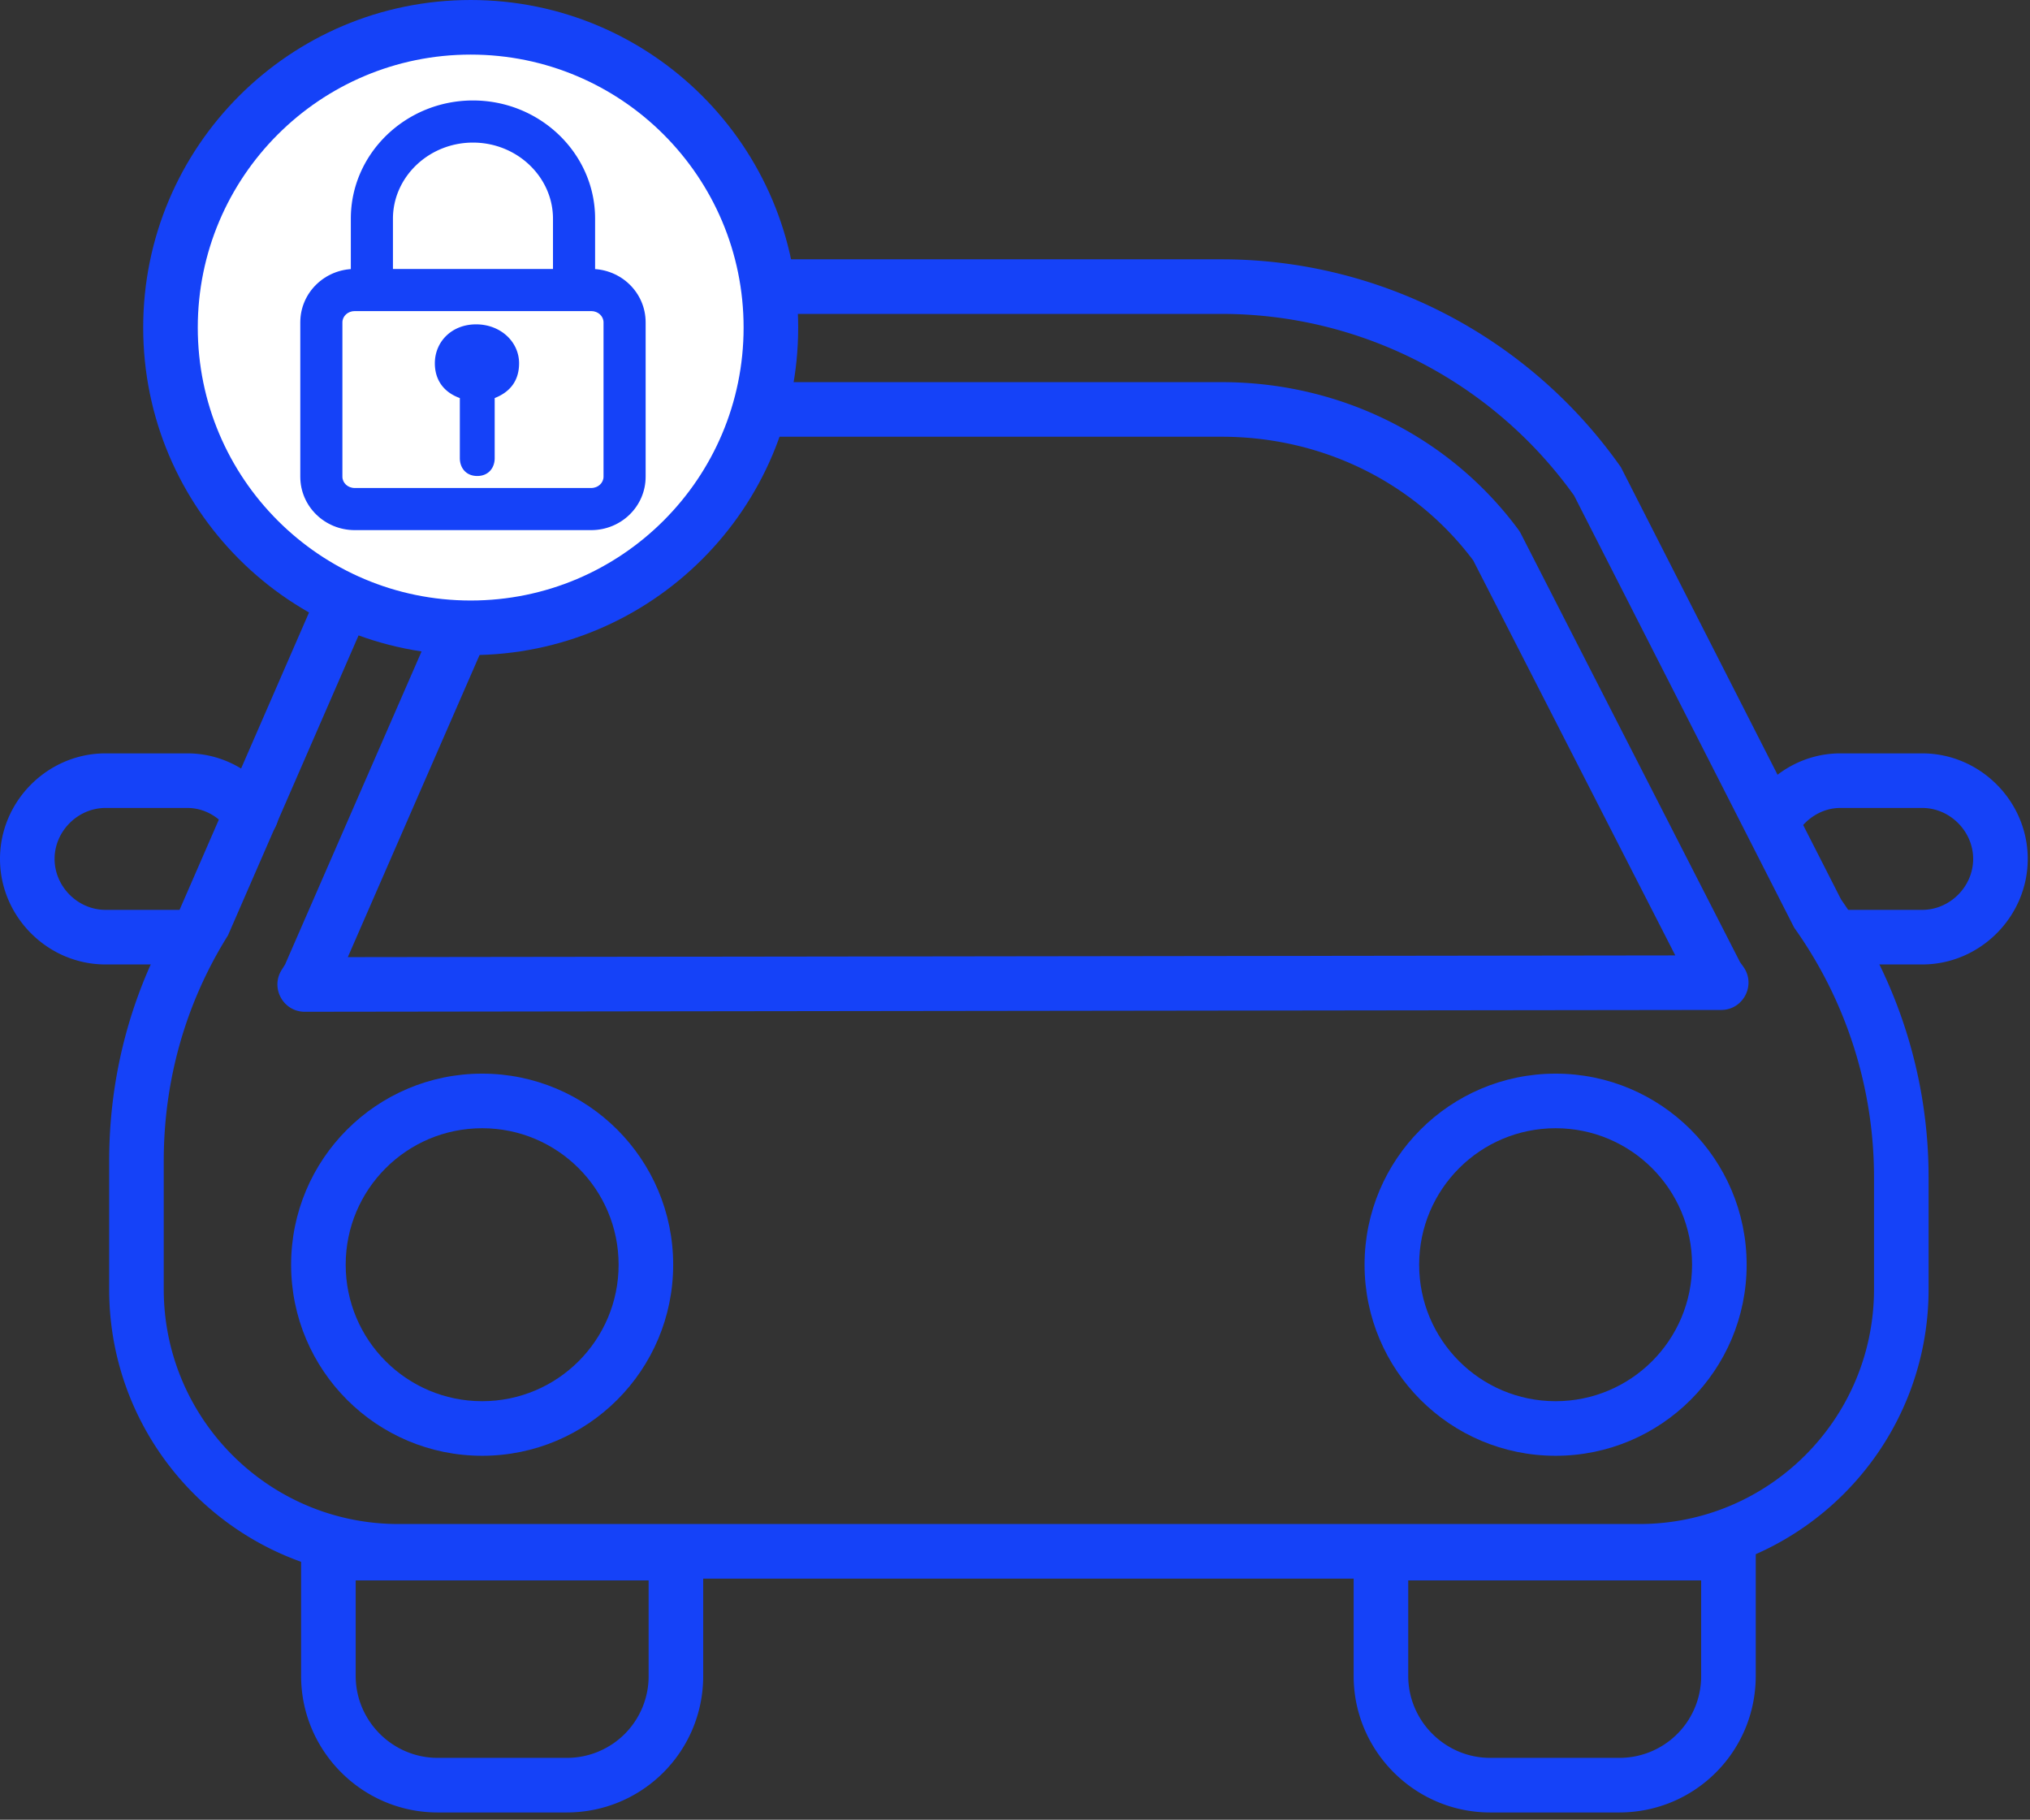
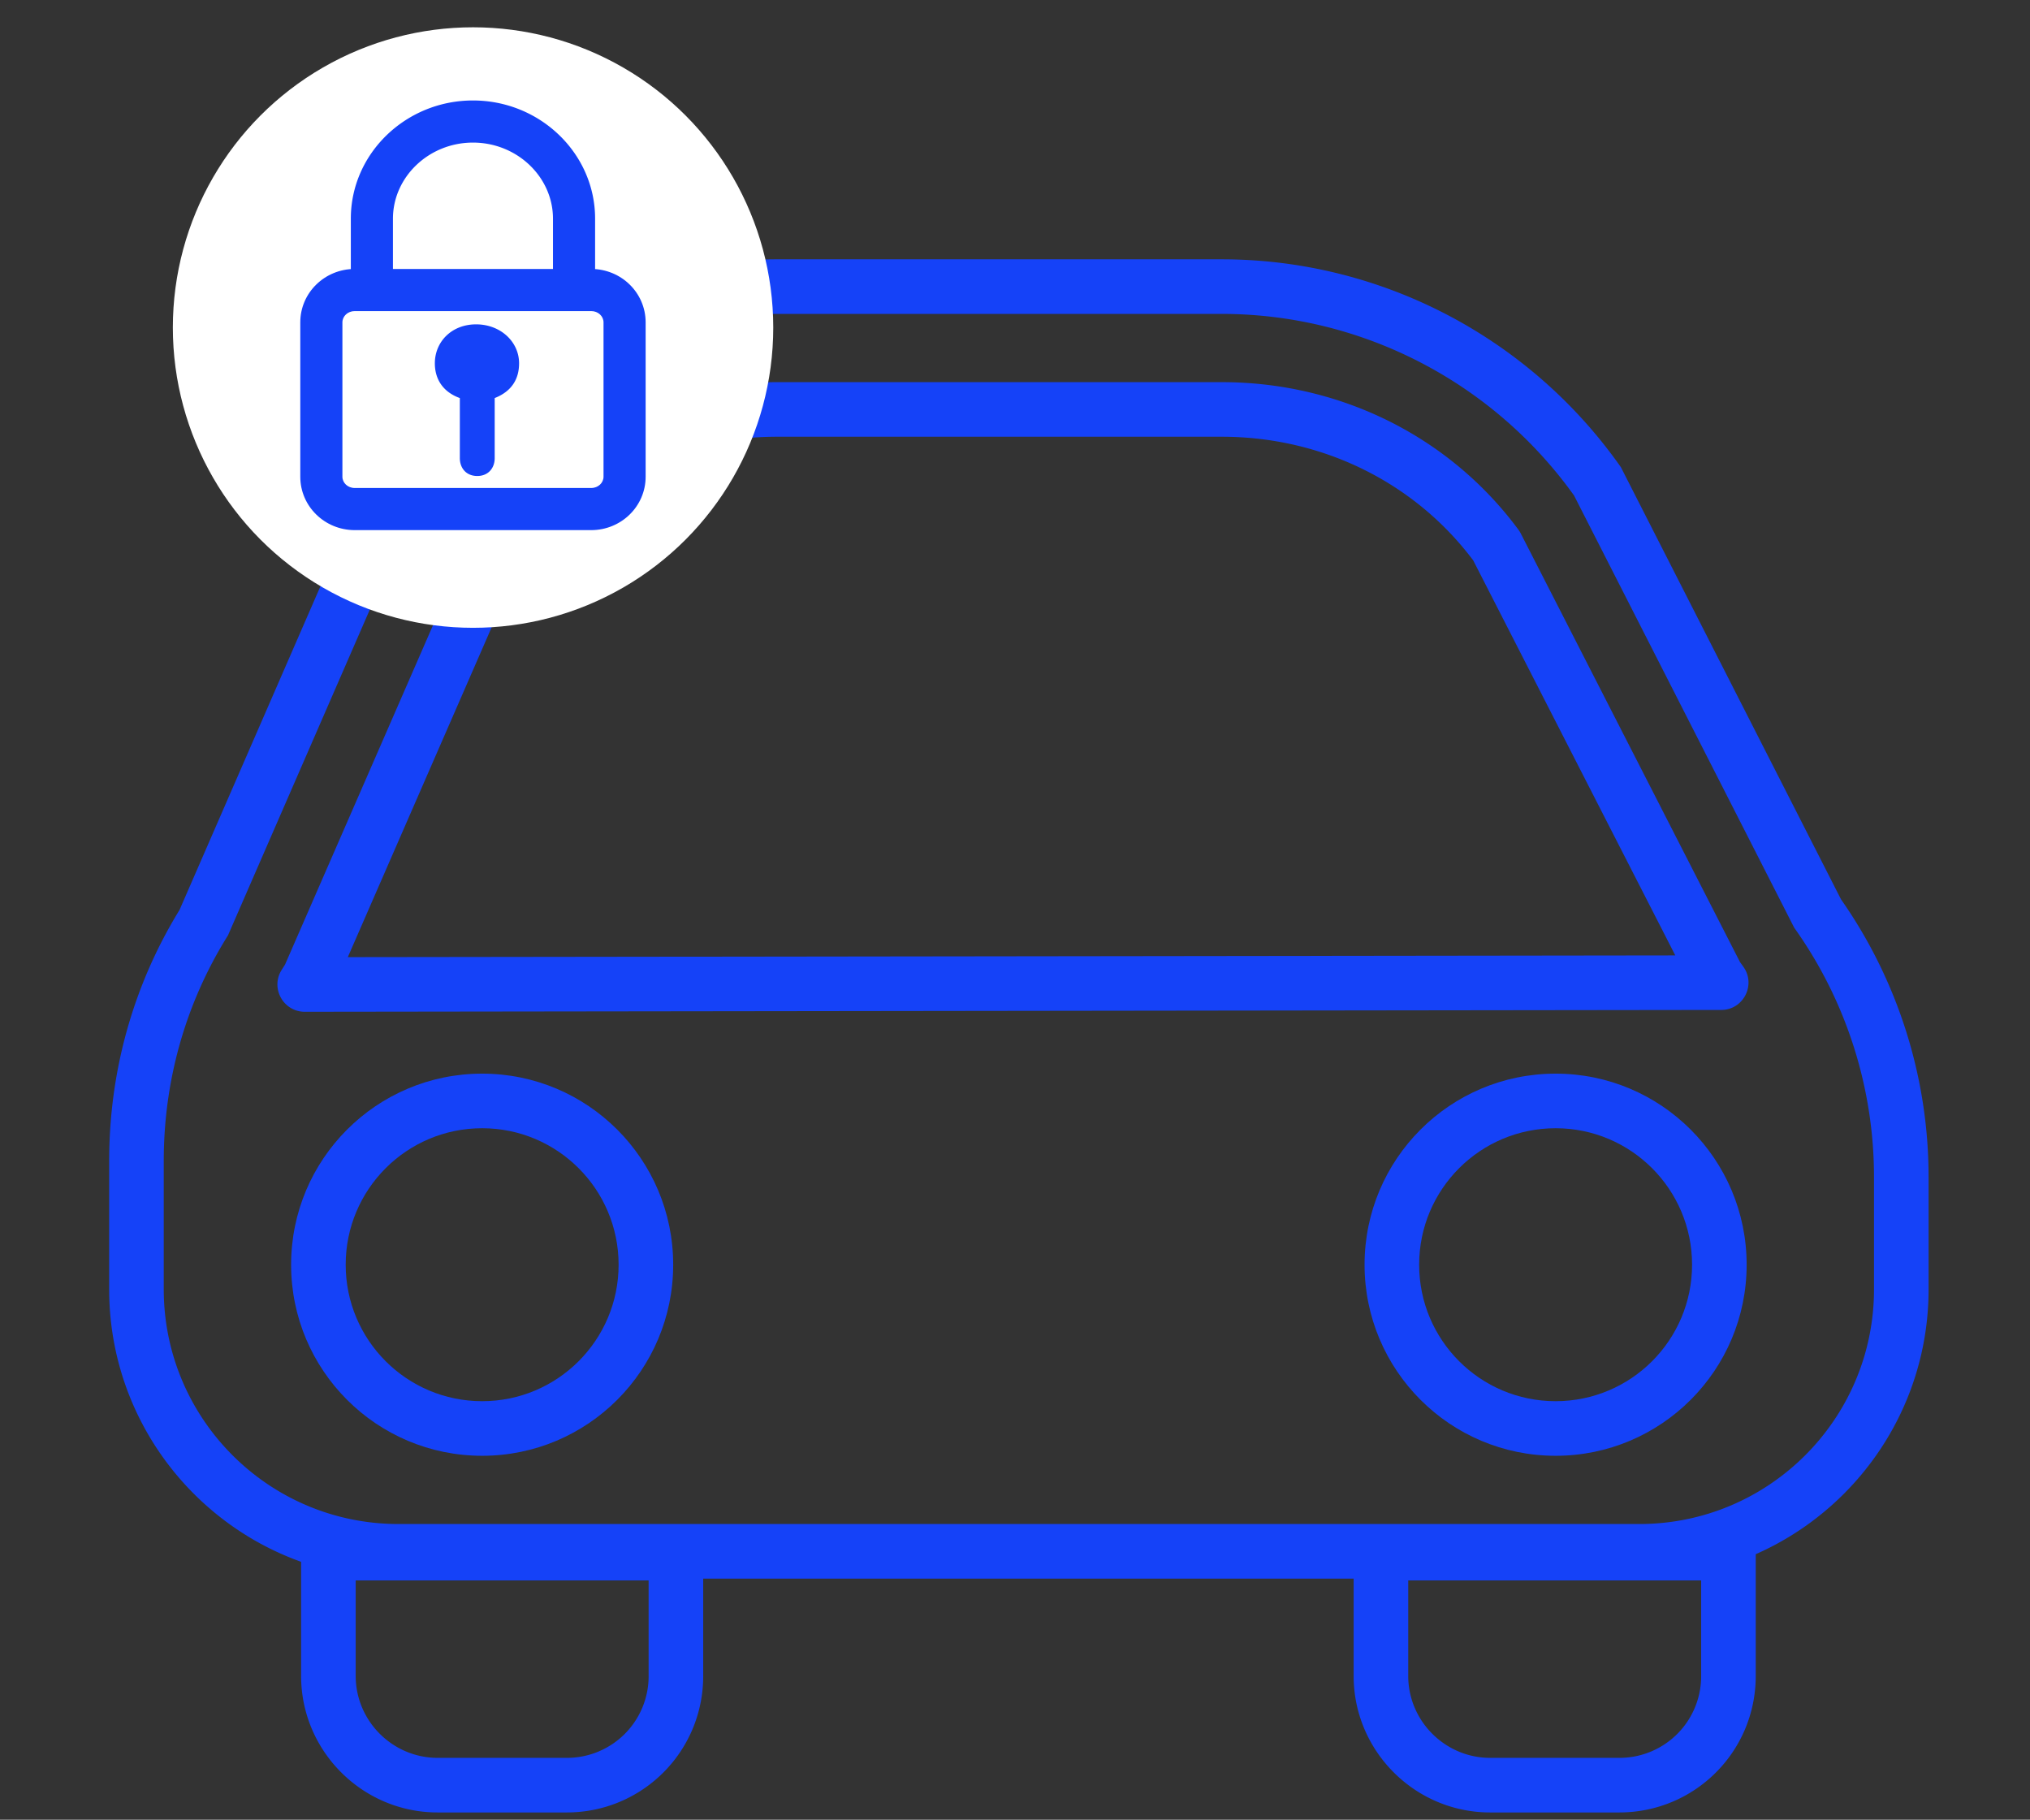
<svg xmlns="http://www.w3.org/2000/svg" width="241" height="216" viewBox="0 0 241 216">
  <rect x="0" y="0" width="241" height="216" fill="#333333" stroke="none" />
  <g id="Page-1" stroke="none" stroke-width="1" fill="none" fill-rule="evenodd">
    <g id="Features-Icons" transform="translate(-50 -489)">
      <g id="05_auto_rental_insurance" transform="translate(50 489)">
        <g id="Car" transform="translate(0 30.24)" fill="#1542F8" fill-rule="nonzero">
          <path d="M228.96 109.512v13.284c0 18.961-15.383 34.344-34.344 34.344H47.304c-18.961 0-34.344-15.383-34.344-34.344v-15.228c0-10.623 2.854-20.851 8.354-29.801l21.49-49.352.118-.193C53.464 11.035 72.128.54 92.232.54h52.812c18.749 0 36.372 9.138 47.247 24.478l.137.193 26.139 51.306a57.46 57.46 0 0110.393 32.995zM48.563 31.42L27.069 80.78l-.124.2c-4.94 7.966-7.505 17.084-7.505 26.588v15.228c0 15.383 12.481 27.864 27.864 27.864h147.312c15.383 0 27.864-12.481 27.864-27.864v-13.284a50.982 50.982 0 00-9.343-29.452l-.134-.19-26.133-51.294C177.197 15.062 161.61 7.02 145.044 7.02H92.232c-17.771 0-34.283 9.243-43.67 24.4z" id="Path" />
-           <path d="M206.68 84.168l-2.884 1.476 2.637-1.883.138.194.11.213zm.293.349c1.53 2.143 0 5.12-2.633 5.123l-168.156.216c-2.547.003-4.101-2.798-2.752-4.957l.414-.661 21.288-48.813a3.24 3.24 0 01.235-.443c7.869-12.38 21.9-19.862 36.863-19.862h52.812c13.999 0 27.01 6.411 35.221 17.513.105.143.199.294.28.451l26.026 50.871.402.562zm-173-.482l2.747 1.717-2.97-1.295.096-.22.126-.202zm164.916-.868l-23.99-46.89c-6.984-9.303-17.978-14.677-29.855-14.677H92.232c-12.692 0-24.573 6.29-31.26 16.65L41.293 83.37l157.595-.203zM67.284 184.896H51.948c-8.917 0-16.2-7.283-16.2-16.2v-17.82h47.736v17.82c0 8.992-7.25 16.2-16.2 16.2zm-25.056-16.2c0 5.339 4.381 9.72 9.72 9.72h15.336a9.69 9.69 0 009.72-9.72v-11.34H42.228v11.34zm150.012 16.2h-15.336c-8.917 0-16.2-7.283-16.2-16.2v-17.82h47.736v17.82c0 8.992-7.25 16.2-16.2 16.2zm-25.056-27.54v11.34c0 5.339 4.381 9.72 9.72 9.72h15.336a9.69 9.69 0 009.72-9.72v-11.34h-34.776z" id="Path" />
+           <path d="M206.68 84.168l-2.884 1.476 2.637-1.883.138.194.11.213zm.293.349c1.53 2.143 0 5.12-2.633 5.123l-168.156.216c-2.547.003-4.101-2.798-2.752-4.957l.414-.661 21.288-48.813a3.24 3.24 0 01.235-.443c7.869-12.38 21.9-19.862 36.863-19.862h52.812c13.999 0 27.01 6.411 35.221 17.513.105.143.199.294.28.451l26.026 50.871.402.562zm-173-.482l2.747 1.717-2.97-1.295.096-.22.126-.202zm164.916-.868l-23.99-46.89c-6.984-9.303-17.978-14.677-29.855-14.677H92.232c-12.692 0-24.573 6.29-31.26 16.65L41.293 83.37l157.595-.203zM67.284 184.896H51.948c-8.917 0-16.2-7.283-16.2-16.2v-17.82h47.736v17.82c0 8.992-7.25 16.2-16.2 16.2zm-25.056-16.2c0 5.339 4.381 9.72 9.72 9.72h15.336a9.69 9.69 0 009.72-9.72v-11.34H42.228v11.34zm150.012 16.2h-15.336c-8.917 0-16.2-7.283-16.2-16.2v-17.82h47.736v17.82c0 8.992-7.25 16.2-16.2 16.2zm-25.056-27.54v11.34c0 5.339 4.381 9.72 9.72 9.72h15.336a9.69 9.69 0 009.72-9.72v-11.34z" id="Path" />
          <path d="M57.24 142.56c12.526 0 22.68-10.154 22.68-22.68S69.766 97.2 57.24 97.2s-22.68 10.154-22.68 22.68 10.154 22.68 22.68 22.68zm0-6.48c-8.947 0-16.2-7.253-16.2-16.2s7.253-16.2 16.2-16.2 16.2 7.253 16.2 16.2-7.253 16.2-16.2 16.2zm127.44 6.48c12.526 0 22.68-10.154 22.68-22.68S197.206 97.2 184.68 97.2 162 107.354 162 119.88s10.154 22.68 22.68 22.68zm0-6.48c-8.947 0-16.2-7.253-16.2-16.2s7.253-16.2 16.2-16.2 16.2 7.253 16.2 16.2-7.253 16.2-16.2 16.2z" id="Oval" />
-           <path d="M32.428 64.514c-2.403-3.305-6.103-5.33-10.18-5.33h-9.72C5.663 59.184 0 64.847 0 71.712S5.663 84.24 12.528 84.24h9.72a3.24 3.24 0 100-6.48h-9.72c-3.287 0-6.048-2.761-6.048-6.048s2.761-6.048 6.048-6.048h9.72c1.928 0 3.716.979 4.94 2.662a3.24 3.24 0 105.24-3.812zm181.116 3.812c1.224-1.683 3.012-2.662 4.94-2.662h9.72c3.287 0 6.048 2.761 6.048 6.048s-2.761 6.048-6.048 6.048h-9.72a3.24 3.24 0 100 6.48h9.72c6.865 0 12.528-5.663 12.528-12.528s-5.663-12.528-12.528-12.528h-9.72c-4.077 0-7.777 2.025-10.18 5.33a3.24 3.24 0 005.24 3.812z" id="Path" />
        </g>
        <circle id="Oval" fill="#FFF" cx="56.16" cy="38.88" r="35.64" />
        <g id="Group-2" transform="translate(35 11)" fill="#1542F8" fill-rule="nonzero">
          <path d="M35.184 51.925H7.116c-3.56 0-6.466-2.815-6.466-6.34v-18.32c0-3.525 2.906-6.34 6.466-6.34h28.068c3.56 0 6.466 2.815 6.466 6.34v18.32c0 3.525-2.906 6.34-6.466 6.34zm0-5c.833 0 1.466-.613 1.466-1.34v-18.32c0-.727-.633-1.34-1.466-1.34H7.116c-.833 0-1.466.613-1.466 1.34v18.32c0 .727.633 1.34 1.466 1.34h28.068z" id="Path" />
          <path d="M11.65 21.425v-6.468c0-4.942 4.256-9.032 9.5-9.032s9.5 4.09 9.5 9.032v6.468a2.5 2.5 0 105 0v-6.468c0-7.749-6.538-14.032-14.5-14.032S6.65 7.208 6.65 14.957v6.468a2.5 2.5 0 105 0zm14.975 10.7c0-2.563-2.207-4.625-5.103-4.625-2.897 0-4.897 2.062-4.897 4.625 0 1.812.897 3.375 2.966 4.125v7.125c0 1.187.758 2.125 2.068 2.125s2.07-.938 2.07-2.125V36.25c2.068-.813 2.896-2.313 2.896-4.125z" id="Path" />
        </g>
-         <path d="M55.88 77.76c21.473 0 38.88-17.407 38.88-38.88C94.76 17.407 77.353 0 55.88 0 34.407 0 17 17.407 17 38.88c0 21.473 17.407 38.88 38.88 38.88zm0-6.48c-17.894 0-32.4-14.506-32.4-32.4s14.506-32.4 32.4-32.4 32.4 14.506 32.4 32.4-14.506 32.4-32.4 32.4z" id="Oval-Copy" fill="#1542F8" fill-rule="nonzero" />
      </g>
    </g>
  </g>
</svg>